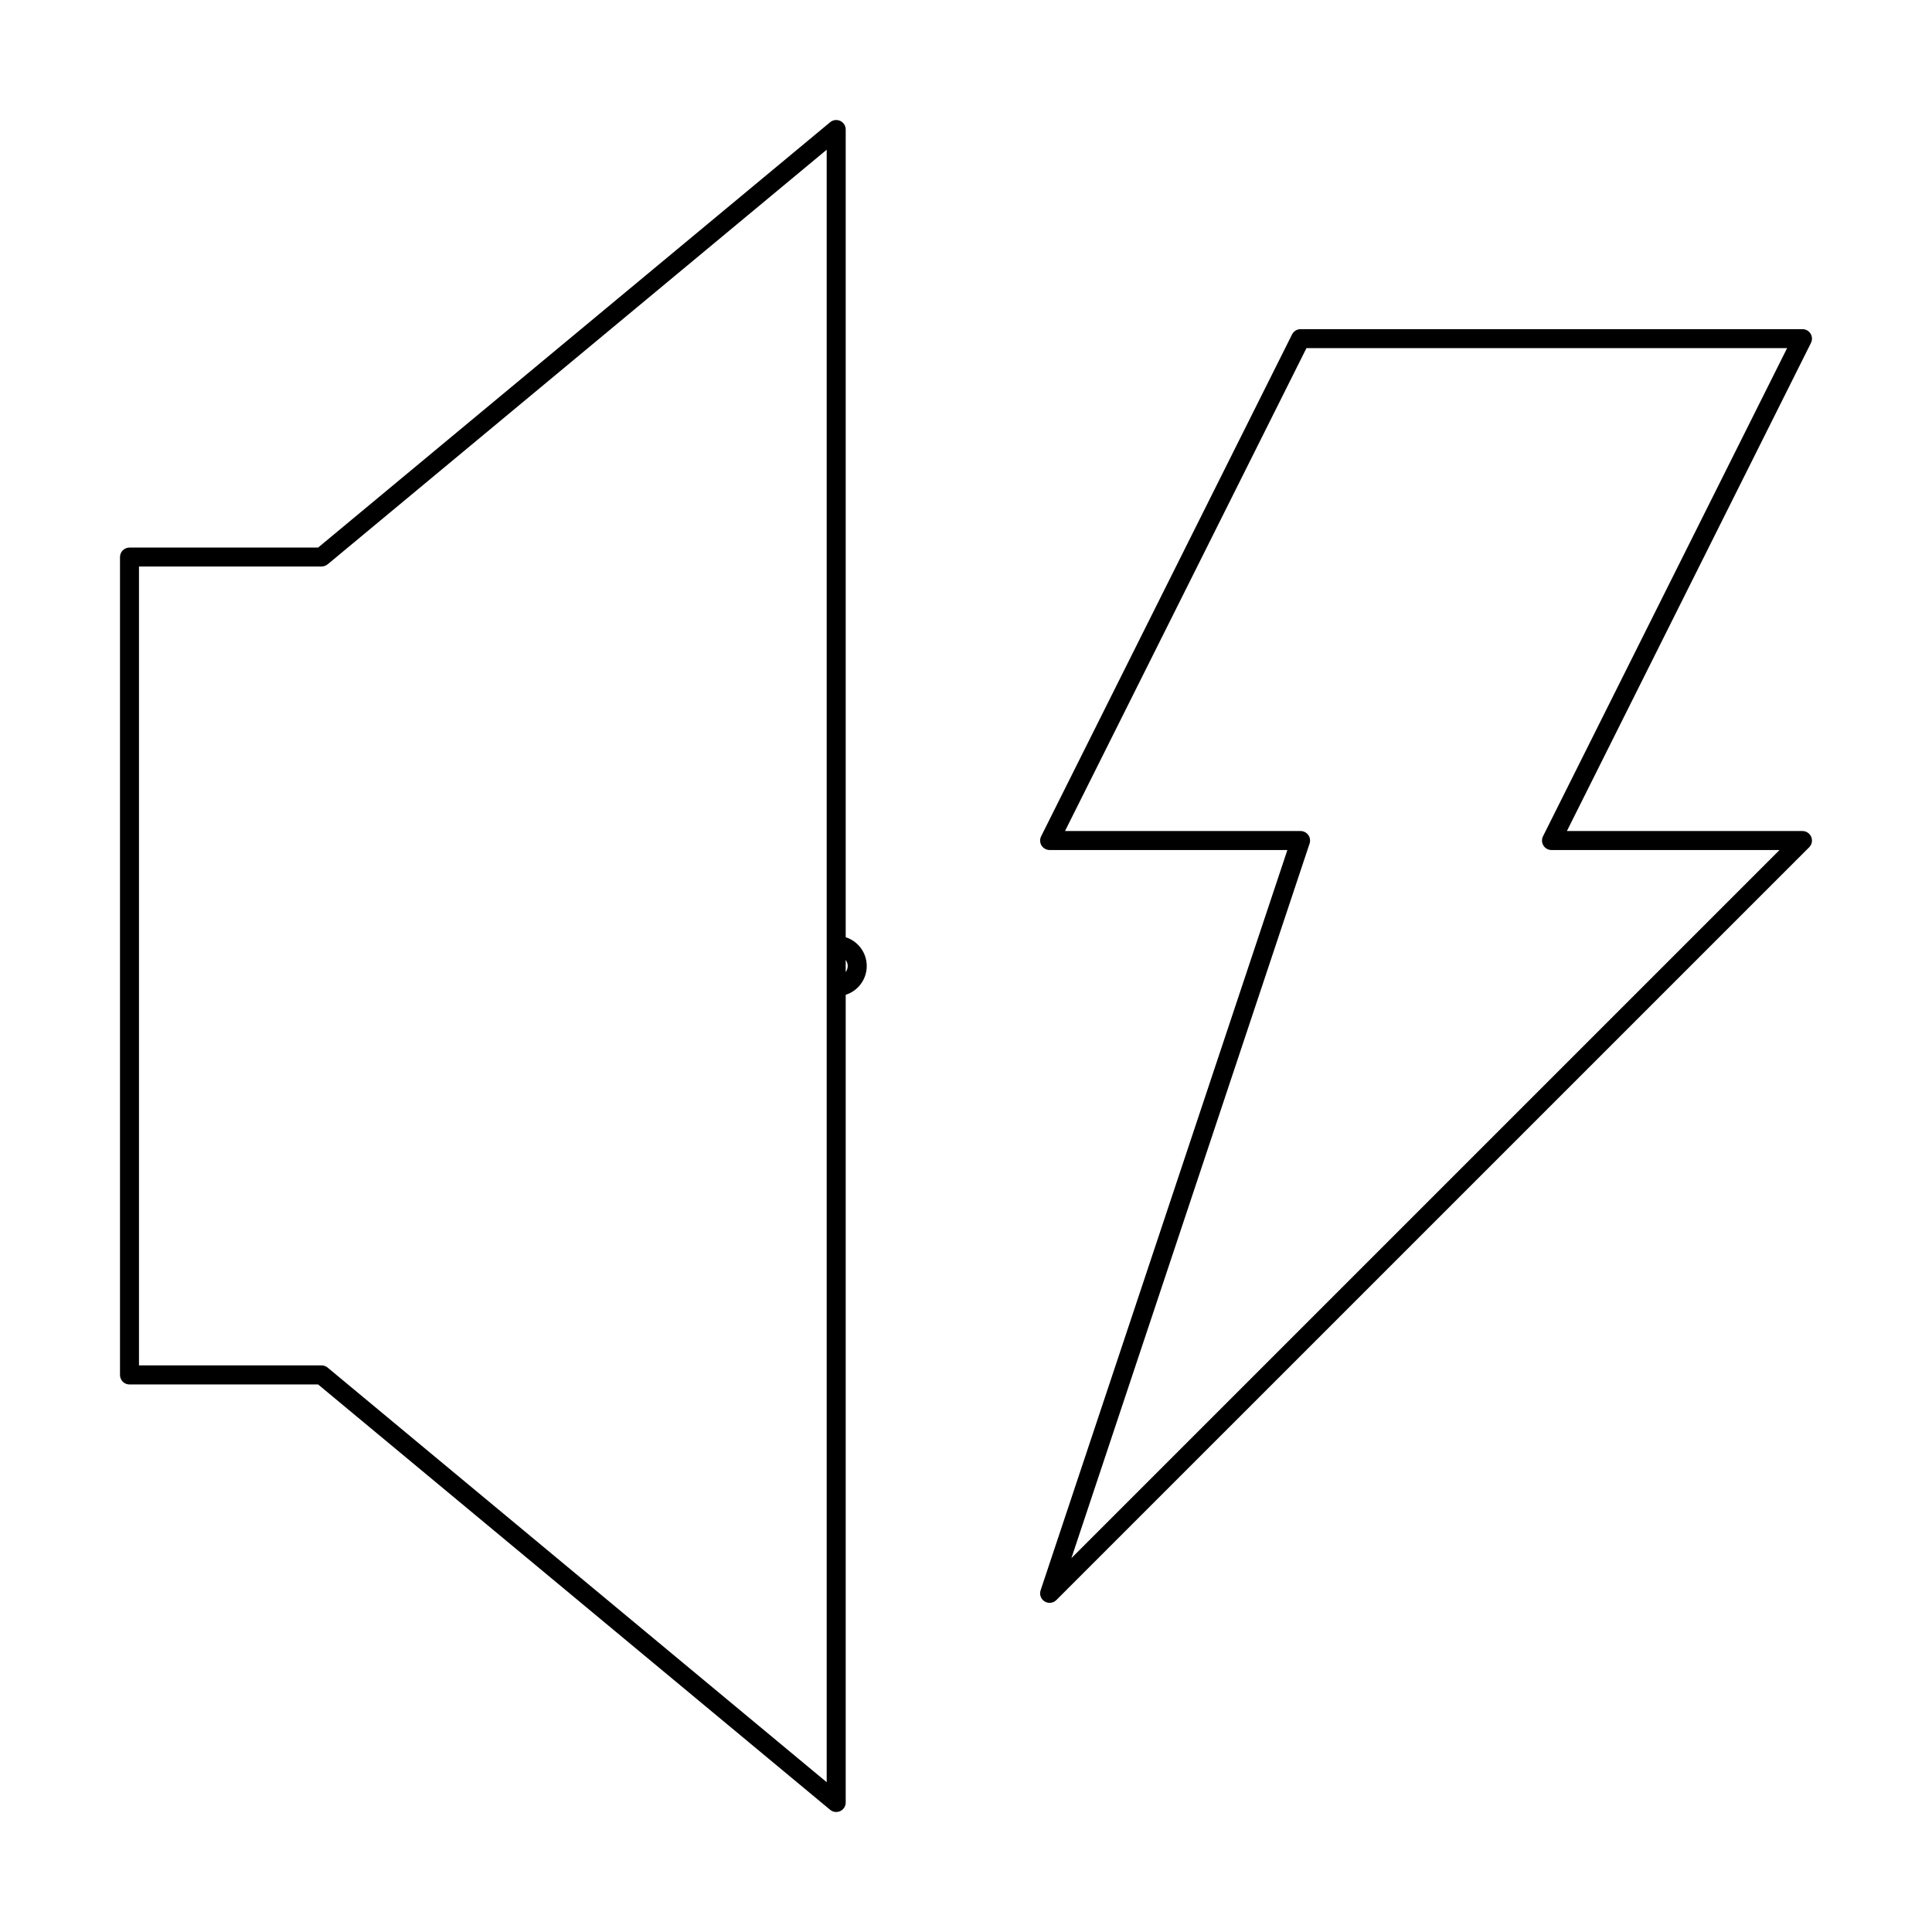
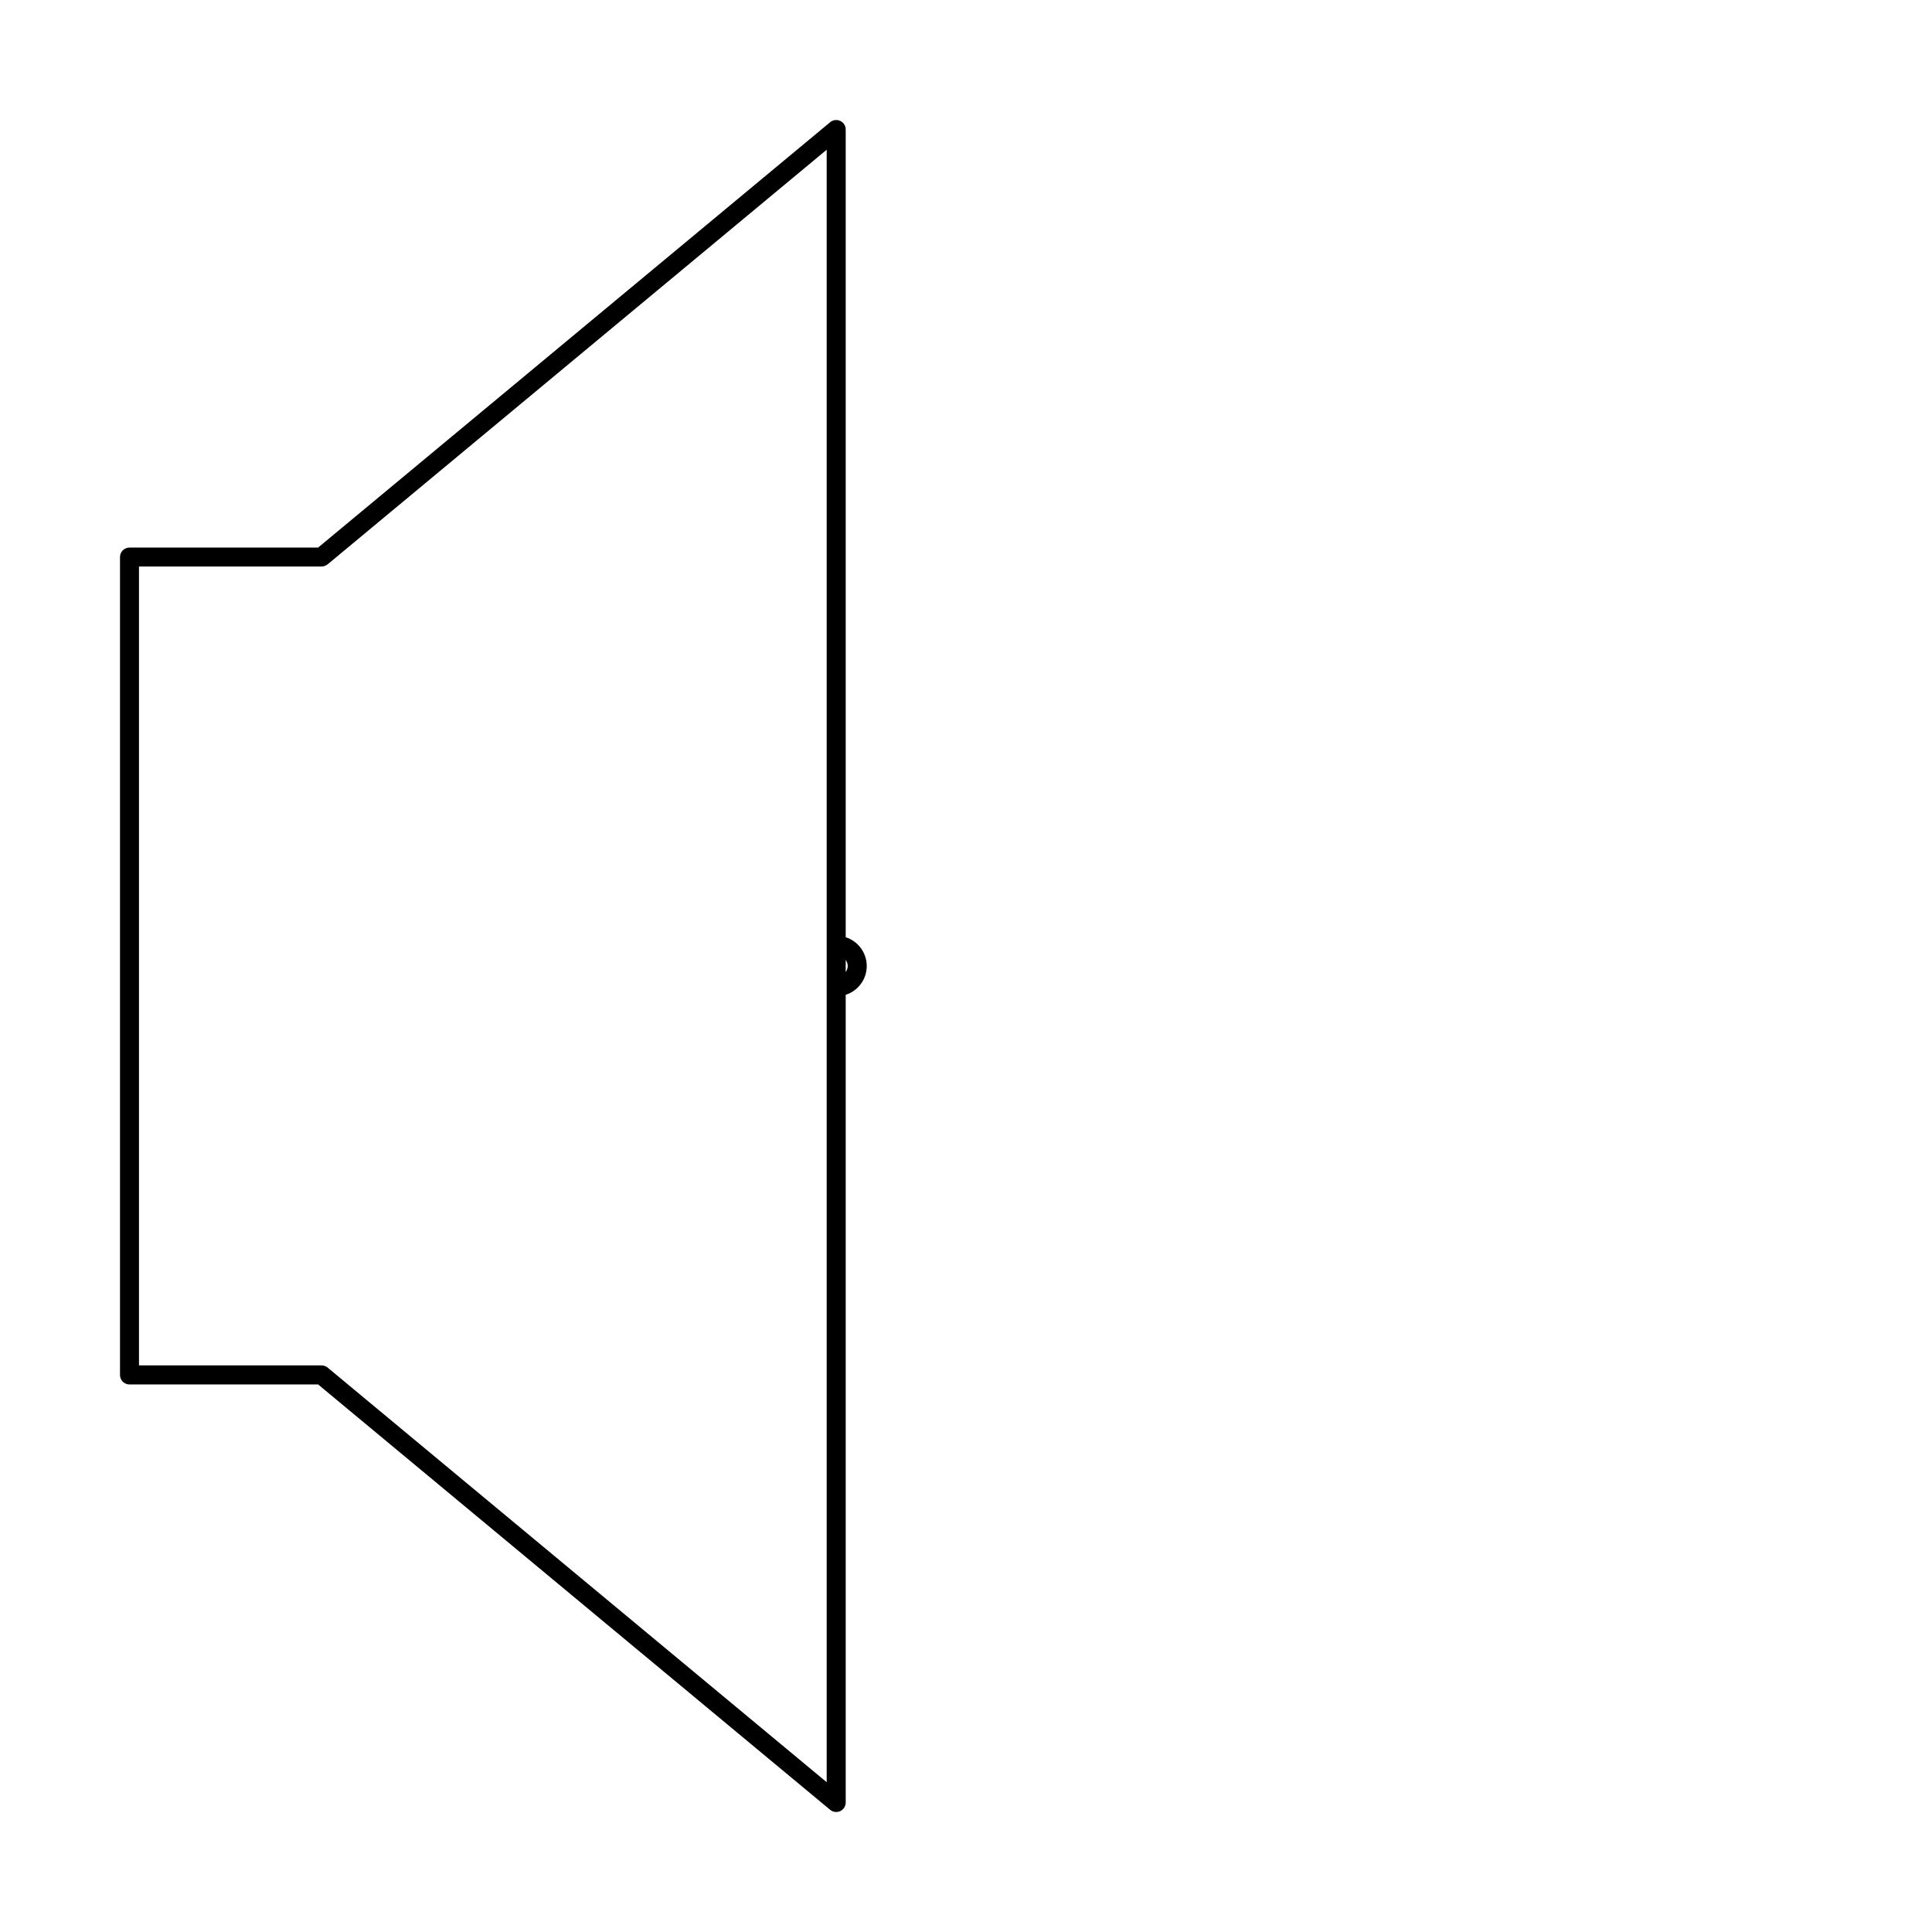
<svg xmlns="http://www.w3.org/2000/svg" fill="#000000" width="800px" height="800px" version="1.1" viewBox="144 144 512 512">
  <g>
    <path d="m178.32 289.11c-0.672 0-1.312 0.266-1.785 0.738-0.473 0.473-0.734 1.113-0.734 1.781v216.75c0 0.668 0.262 1.309 0.734 1.781 0.473 0.473 1.113 0.738 1.785 0.738h49.988l135.69 112.72c0.449 0.375 1.02 0.582 1.609 0.582 0.367-0.004 0.734-0.082 1.07-0.238 0.883-0.418 1.445-1.305 1.445-2.281v-214.05c3.32-1.059 5.574-4.141 5.574-7.625s-2.254-6.57-5.574-7.629v-214.05c0.004-0.98-0.559-1.871-1.445-2.285-0.883-0.414-1.93-0.281-2.68 0.344l-135.69 112.72zm190.34 110.89c-0.016 0.578-0.203 1.145-0.539 1.617v-3.238c0.336 0.477 0.523 1.039 0.539 1.621zm-137.84-106.44 132.26-109.88v432.62l-132.26-109.88c-0.453-0.375-1.02-0.582-1.609-0.582h-48.379v-211.71h48.379c0.59 0 1.156-0.207 1.609-0.582z" />
-     <path d="m420.02 368.07c0.461 0.742 1.27 1.191 2.144 1.195h63.004l-65.395 196.19c-0.371 1.109 0.07 2.328 1.066 2.941 0.992 0.613 2.277 0.465 3.106-0.363l199.51-199.5c0.719-0.723 0.934-1.805 0.543-2.746-0.387-0.941-1.305-1.555-2.324-1.555h-62.43l64.684-129.36c0.391-0.781 0.348-1.707-0.109-2.449-0.461-0.746-1.273-1.195-2.144-1.195h-133.01c-0.953 0-1.828 0.539-2.254 1.391l-66.5 133.01c-0.391 0.781-0.348 1.707 0.109 2.453zm70.199-131.81h127.38l-64.684 129.36c-0.391 0.781-0.352 1.711 0.109 2.453 0.457 0.742 1.27 1.195 2.144 1.195h60.422l-187.66 187.66 63.125-189.38c0.254-0.77 0.125-1.613-0.348-2.269-0.477-0.656-1.234-1.047-2.043-1.047h-62.426z" />
  </g>
</svg>